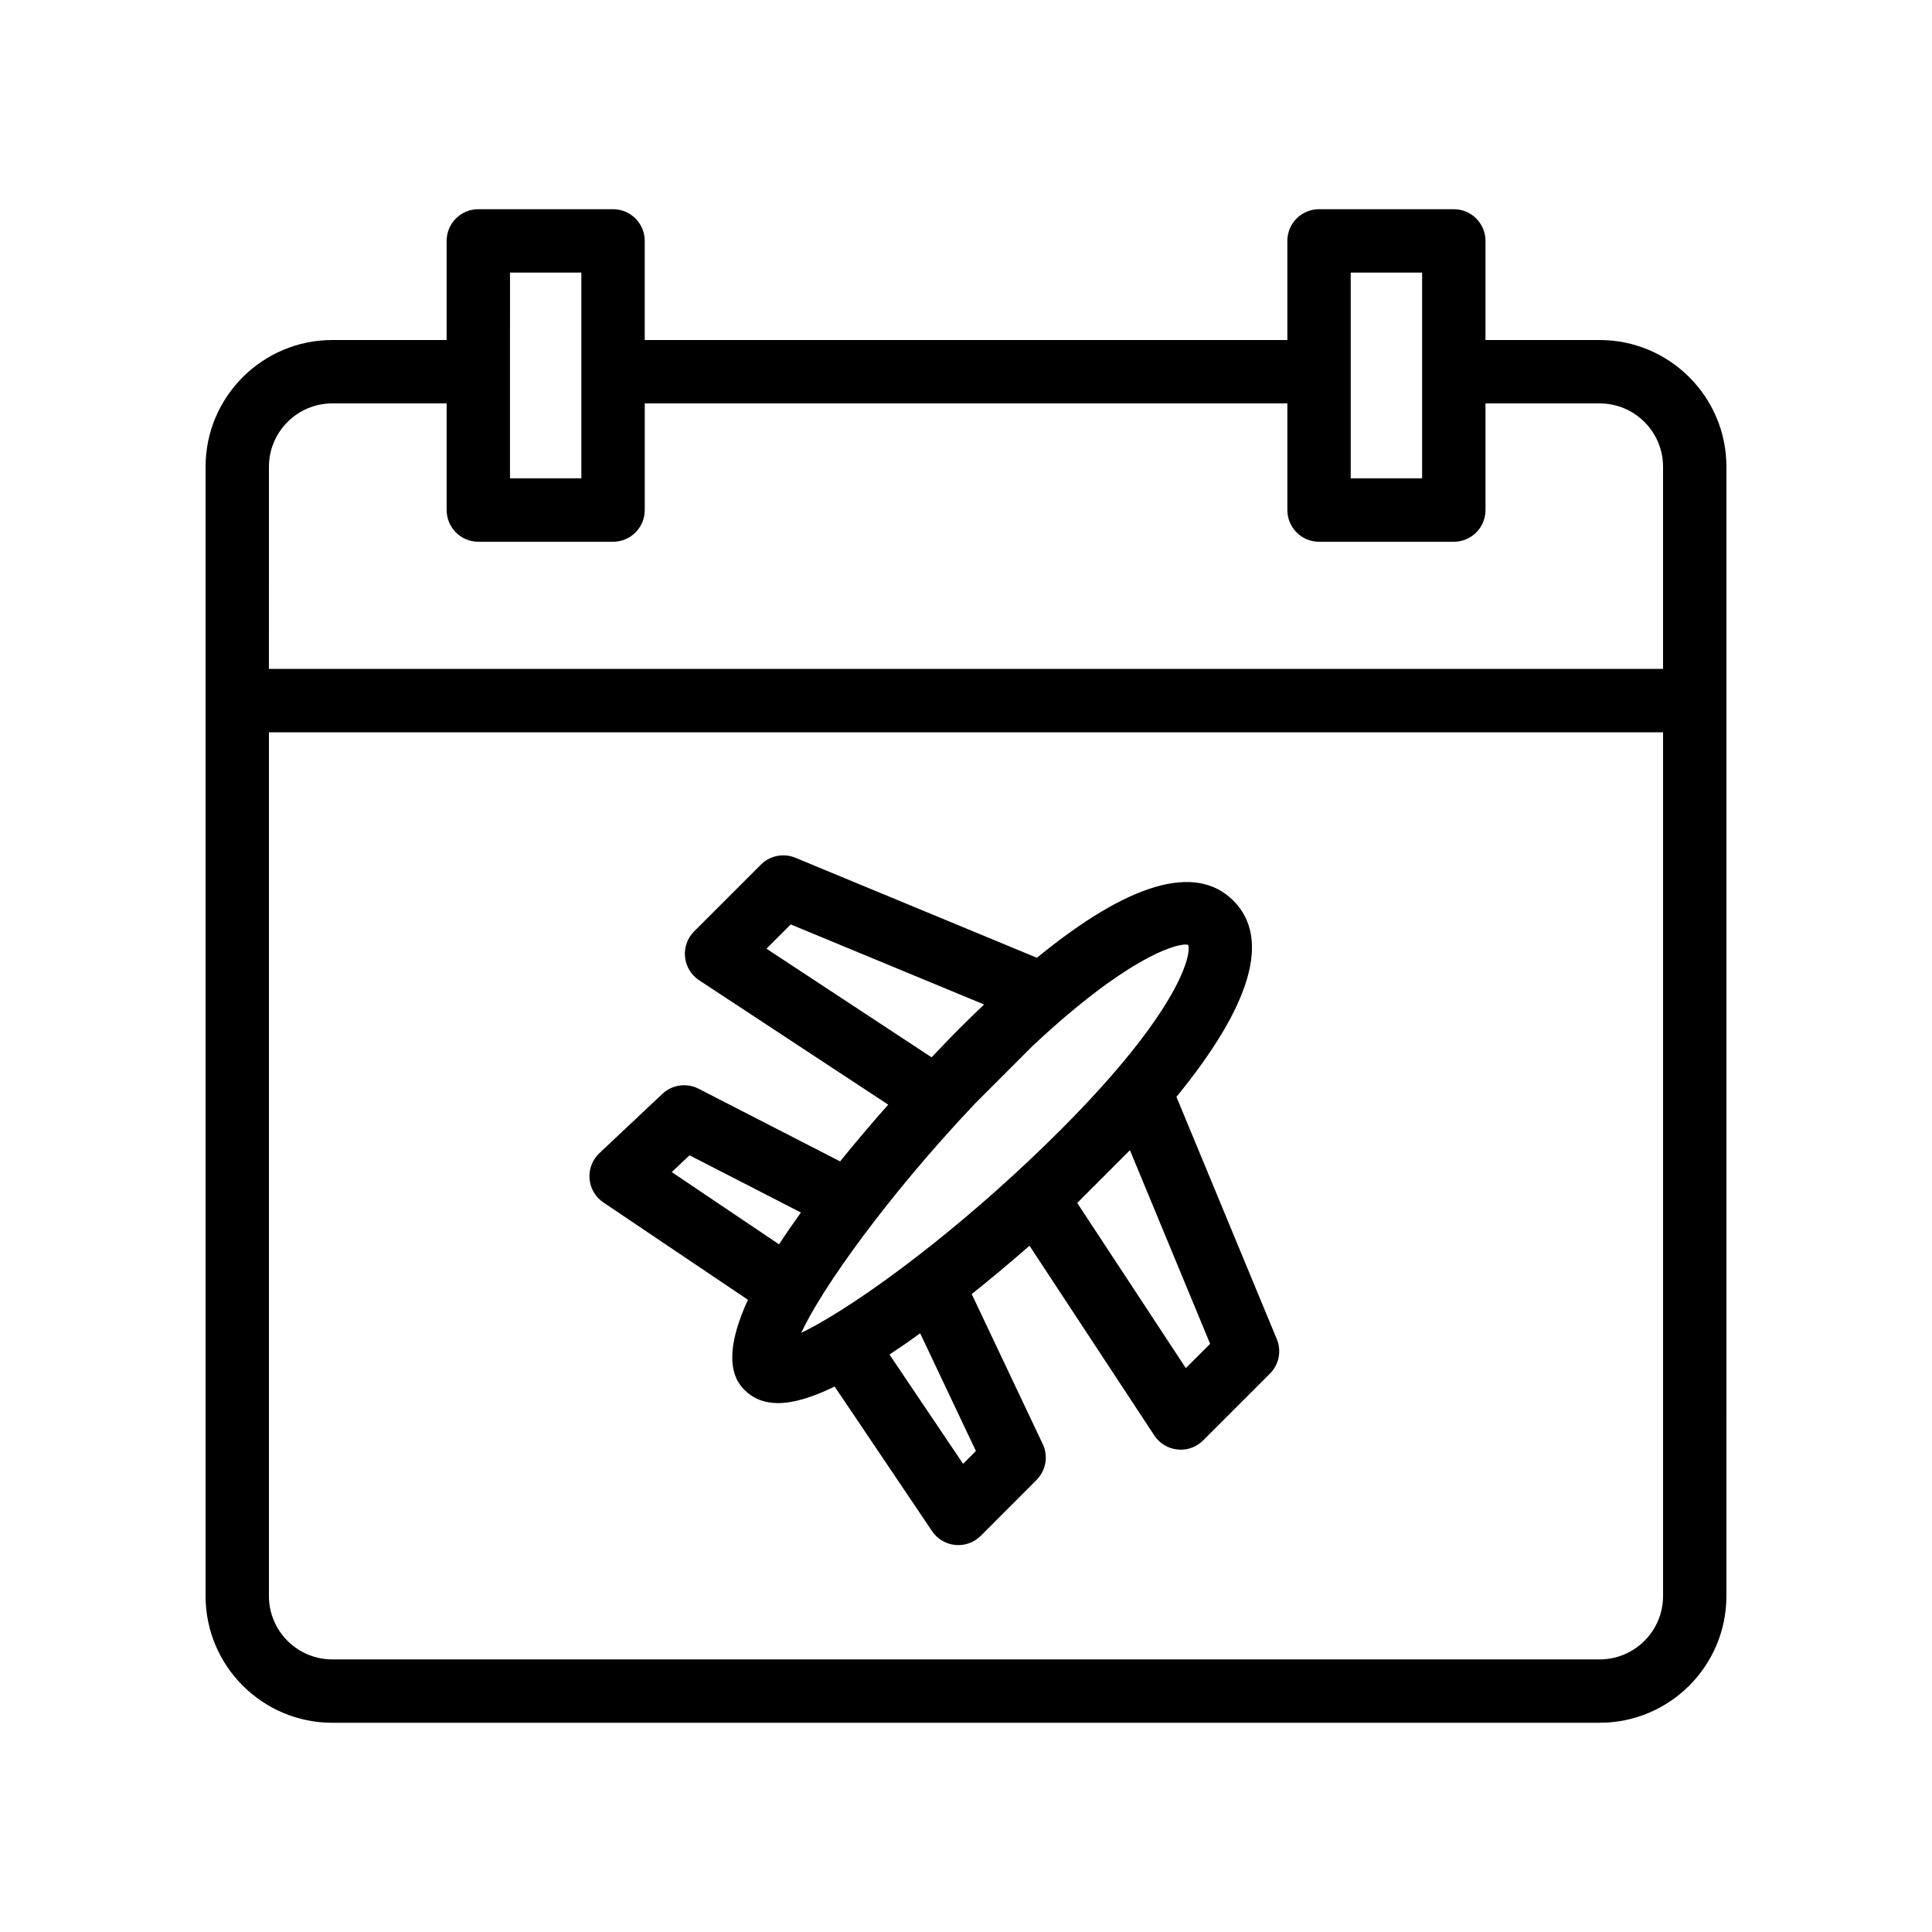
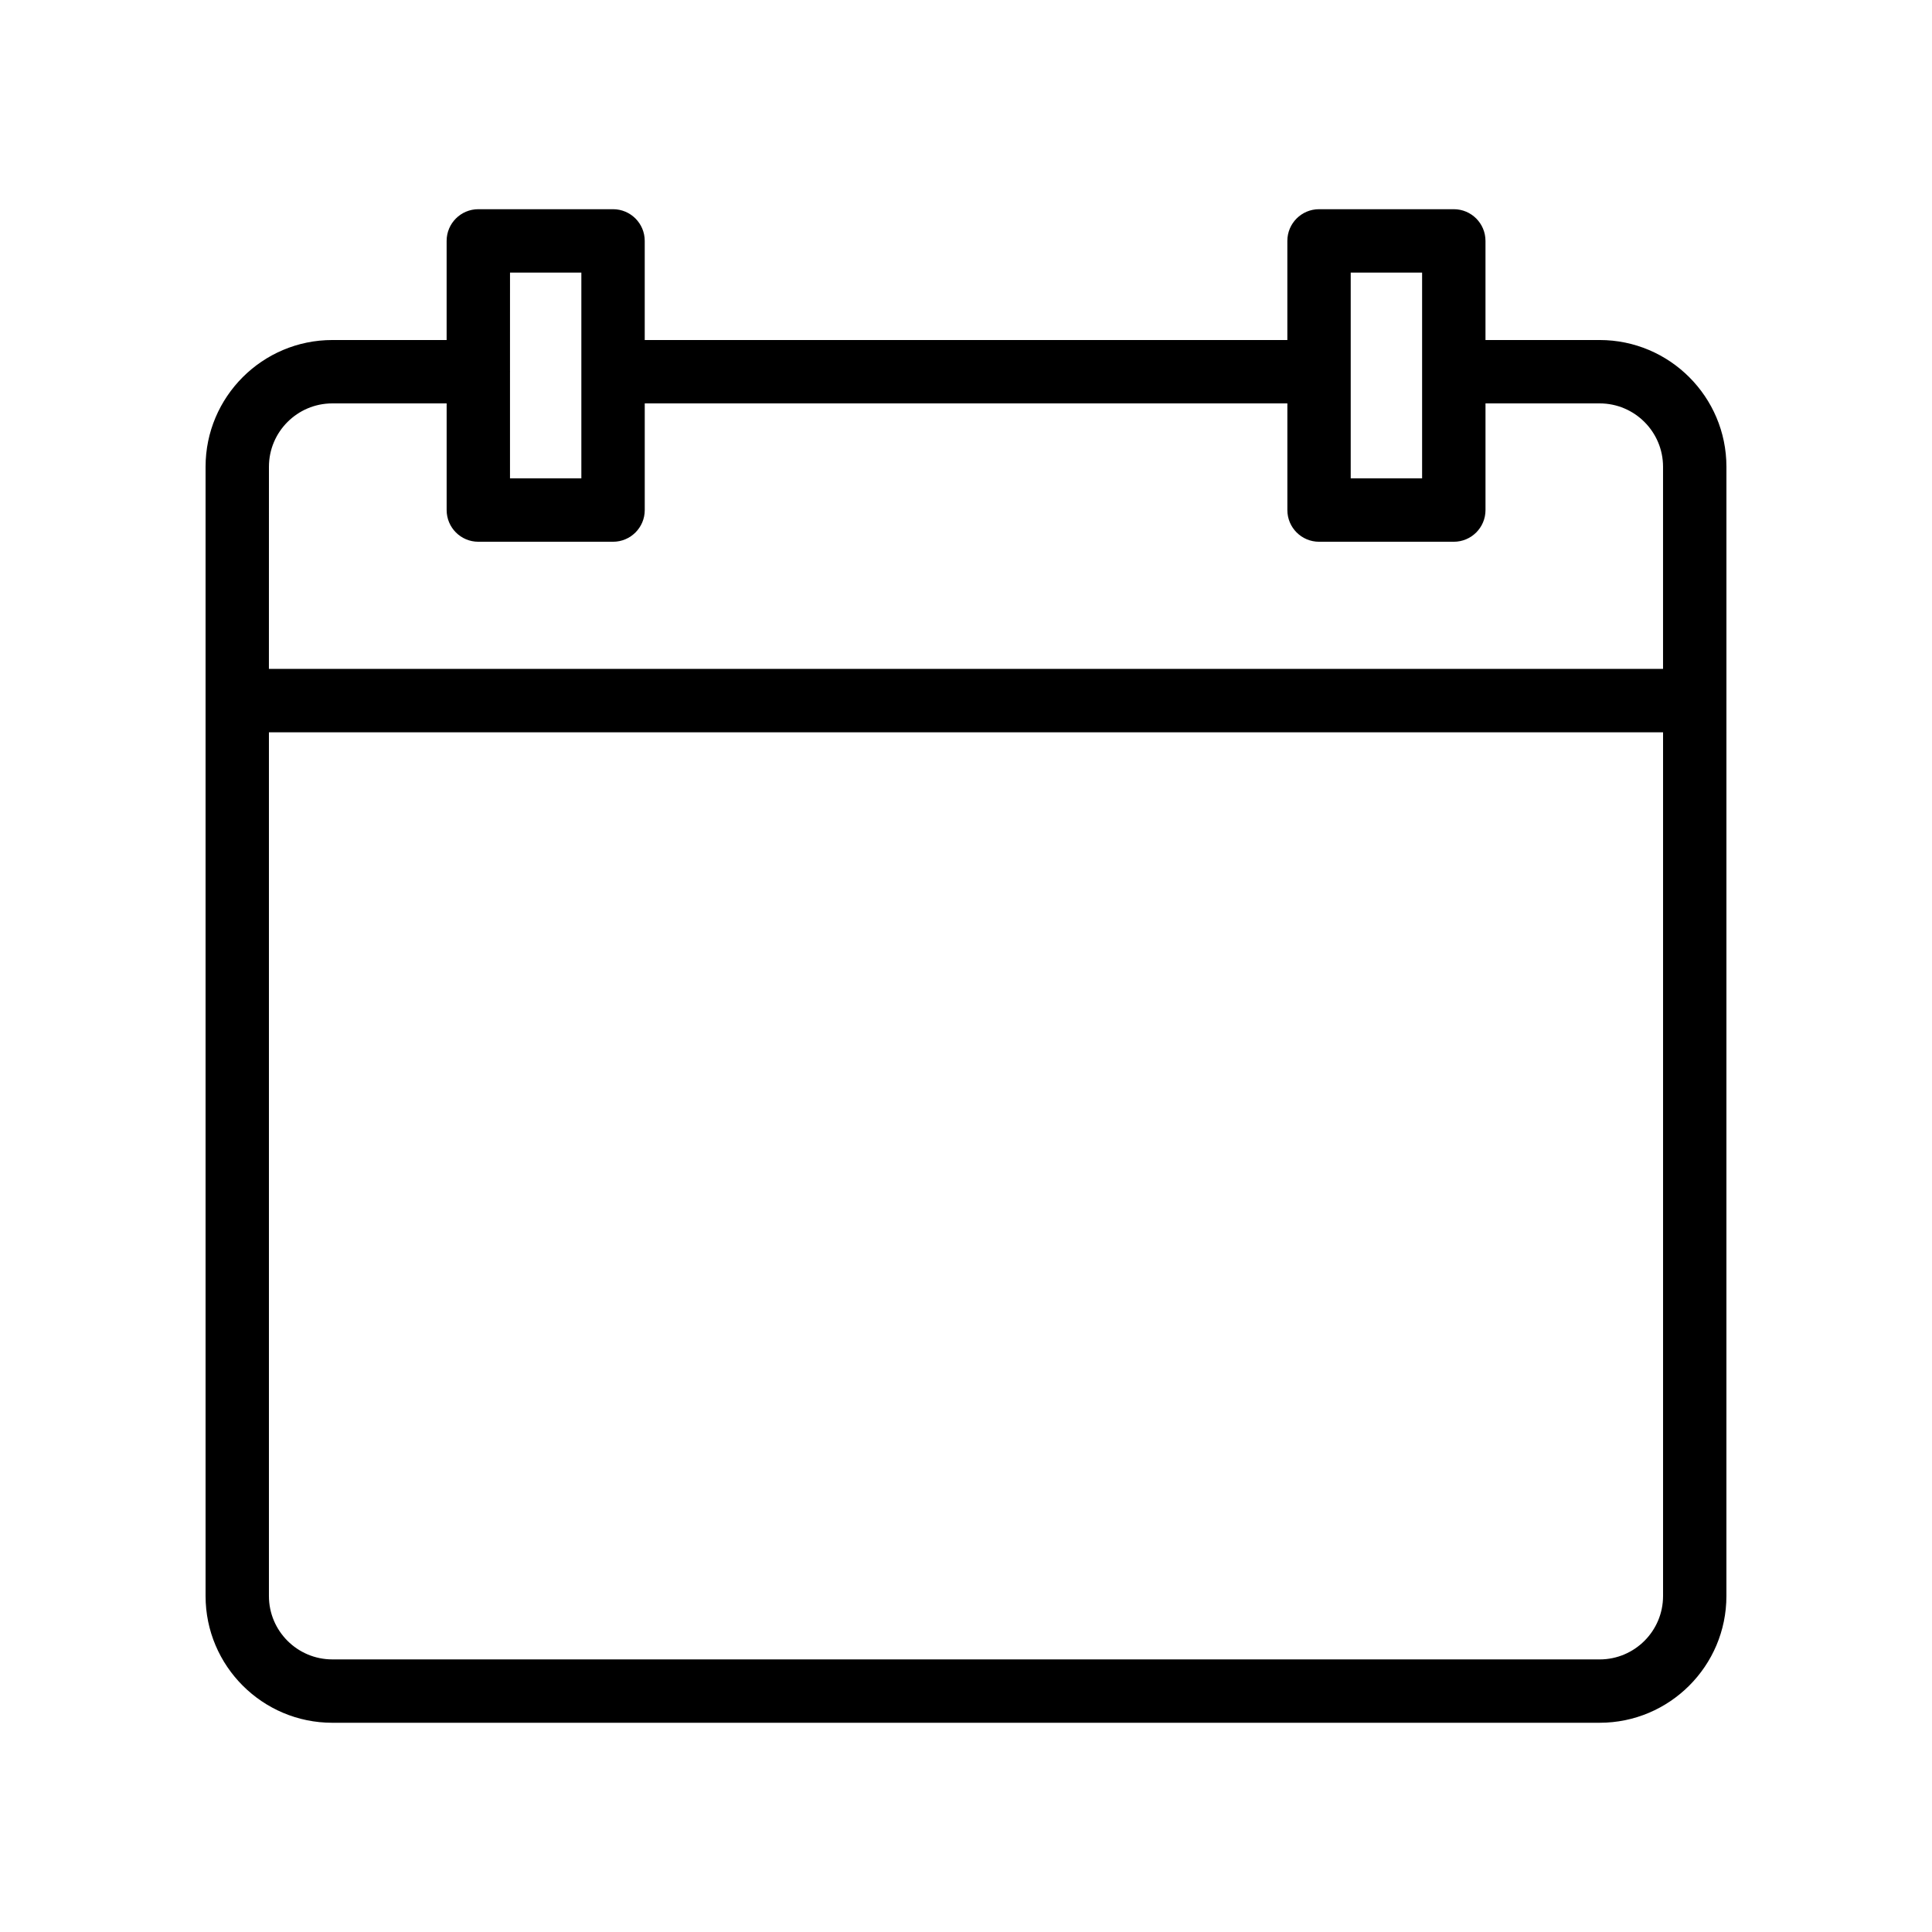
<svg xmlns="http://www.w3.org/2000/svg" fill="#000000" width="800px" height="800px" version="1.1" viewBox="144 144 512 512">
  <g>
    <path d="m232.06 600.55h335.87c18.523 0 33.586-15.066 33.586-33.586l0.004-237.3v-61.969c0-18.52-15.062-33.586-33.586-33.586h-30.266v-26.27c0-4.637-3.754-8.398-8.398-8.398h-35.711c-4.641 0-8.398 3.758-8.398 8.398v26.27h-170.3v-26.27c0-4.637-3.754-8.398-8.398-8.398h-35.703c-4.641 0-8.398 3.758-8.398 8.398v26.27h-30.297c-18.523 0-33.586 15.066-33.586 33.586v299.27c0 18.52 15.062 33.586 33.586 33.586zm335.87-16.793h-335.87c-9.258 0-16.793-7.531-16.793-16.793v-228.9h369.46v228.9c0 9.266-7.539 16.797-16.797 16.797zm-65.977-367.52h18.918v54.535h-18.918zm-203.89 0v54.535h-18.91v-28.184c0-0.027 0.016-0.055 0.016-0.082 0-0.027-0.016-0.055-0.016-0.082l0.004-26.188zm-82.793 51.461c0-9.262 7.535-16.793 16.793-16.793h30.301v28.266c0 4.637 3.754 8.398 8.398 8.398h35.703c4.641 0 8.398-3.758 8.398-8.398v-28.266h170.3v28.266c0 4.637 3.754 8.398 8.398 8.398h35.711c4.641 0 8.398-3.758 8.398-8.398v-28.266h30.258c9.258 0 16.793 7.531 16.793 16.793v53.57h-369.46z" />
-     <path d="m455.77 434.68c19.801-24.203 25.082-42 15.086-51.996-10.008-10.016-27.82-4.715-52.062 15.137l-64-26.504c-3.141-1.301-6.75-0.582-9.152 1.82l-17.688 17.688c-1.789 1.785-2.672 4.277-2.418 6.789 0.262 2.512 1.633 4.777 3.738 6.164l50.113 32.969c-4.055 4.578-8.418 9.68-12.75 15.035l-37.5-19.258c-3.156-1.609-6.996-1.074-9.594 1.355l-16.695 15.715c-1.863 1.75-2.82 4.25-2.617 6.793 0.215 2.547 1.566 4.859 3.684 6.285l38.297 25.785c-4.66 10.16-5.961 18.852-0.969 23.844 2.336 2.34 5.273 3.535 8.953 3.535 4.031 0 8.98-1.469 14.992-4.387l25.816 38.316c1.402 2.082 3.656 3.426 6.16 3.668 0.27 0.023 0.531 0.035 0.805 0.035 2.223 0 4.363-0.879 5.945-2.465l14.777-14.797c2.5-2.508 3.164-6.32 1.641-9.527l-18.816-39.734c5.078-4.055 10.223-8.352 15.312-12.82l33.066 50.273c1.395 2.113 3.656 3.484 6.168 3.738 0.285 0.031 0.566 0.047 0.852 0.047 2.215 0 4.356-0.879 5.938-2.461l17.695-17.688c2.402-2.398 3.125-6.012 1.82-9.152zm-108.65-39.266 6.43-6.434 51.246 21.219c-2.18 2.066-4.394 4.223-6.656 6.481-0.547 0.547-3.281 3.301-7.269 7.516zm-25.102 59.199 4.715-4.445 29.52 15.16c-2.031 2.82-3.977 5.641-5.789 8.438zm80.328-18.113 15.449-15.453c24.395-22.801 37.086-26.738 40.398-26.738 0.297 0 0.516 0.031 0.664 0.082 0.977 2.25-1.918 17.18-33.875 49.133-22.484 22.484-46.008 40.48-60.863 49.395-0.047 0.027-0.105 0.027-0.152 0.055-0.086 0.055-0.203 0.156-0.305 0.227-2.734 1.625-5.269 3.047-7.324 3.996 5.523-11.891 22.93-36.293 46.008-60.695zm0.277 92.027-3.394 3.398-19.512-28.965c1.531-1.012 3.082-2.047 4.711-3.18 1.117-0.777 2.281-1.633 3.422-2.453zm55.637-21.961-28.789-43.777 13.973-13.977 21.254 51.316z" />
  </g>
</svg>